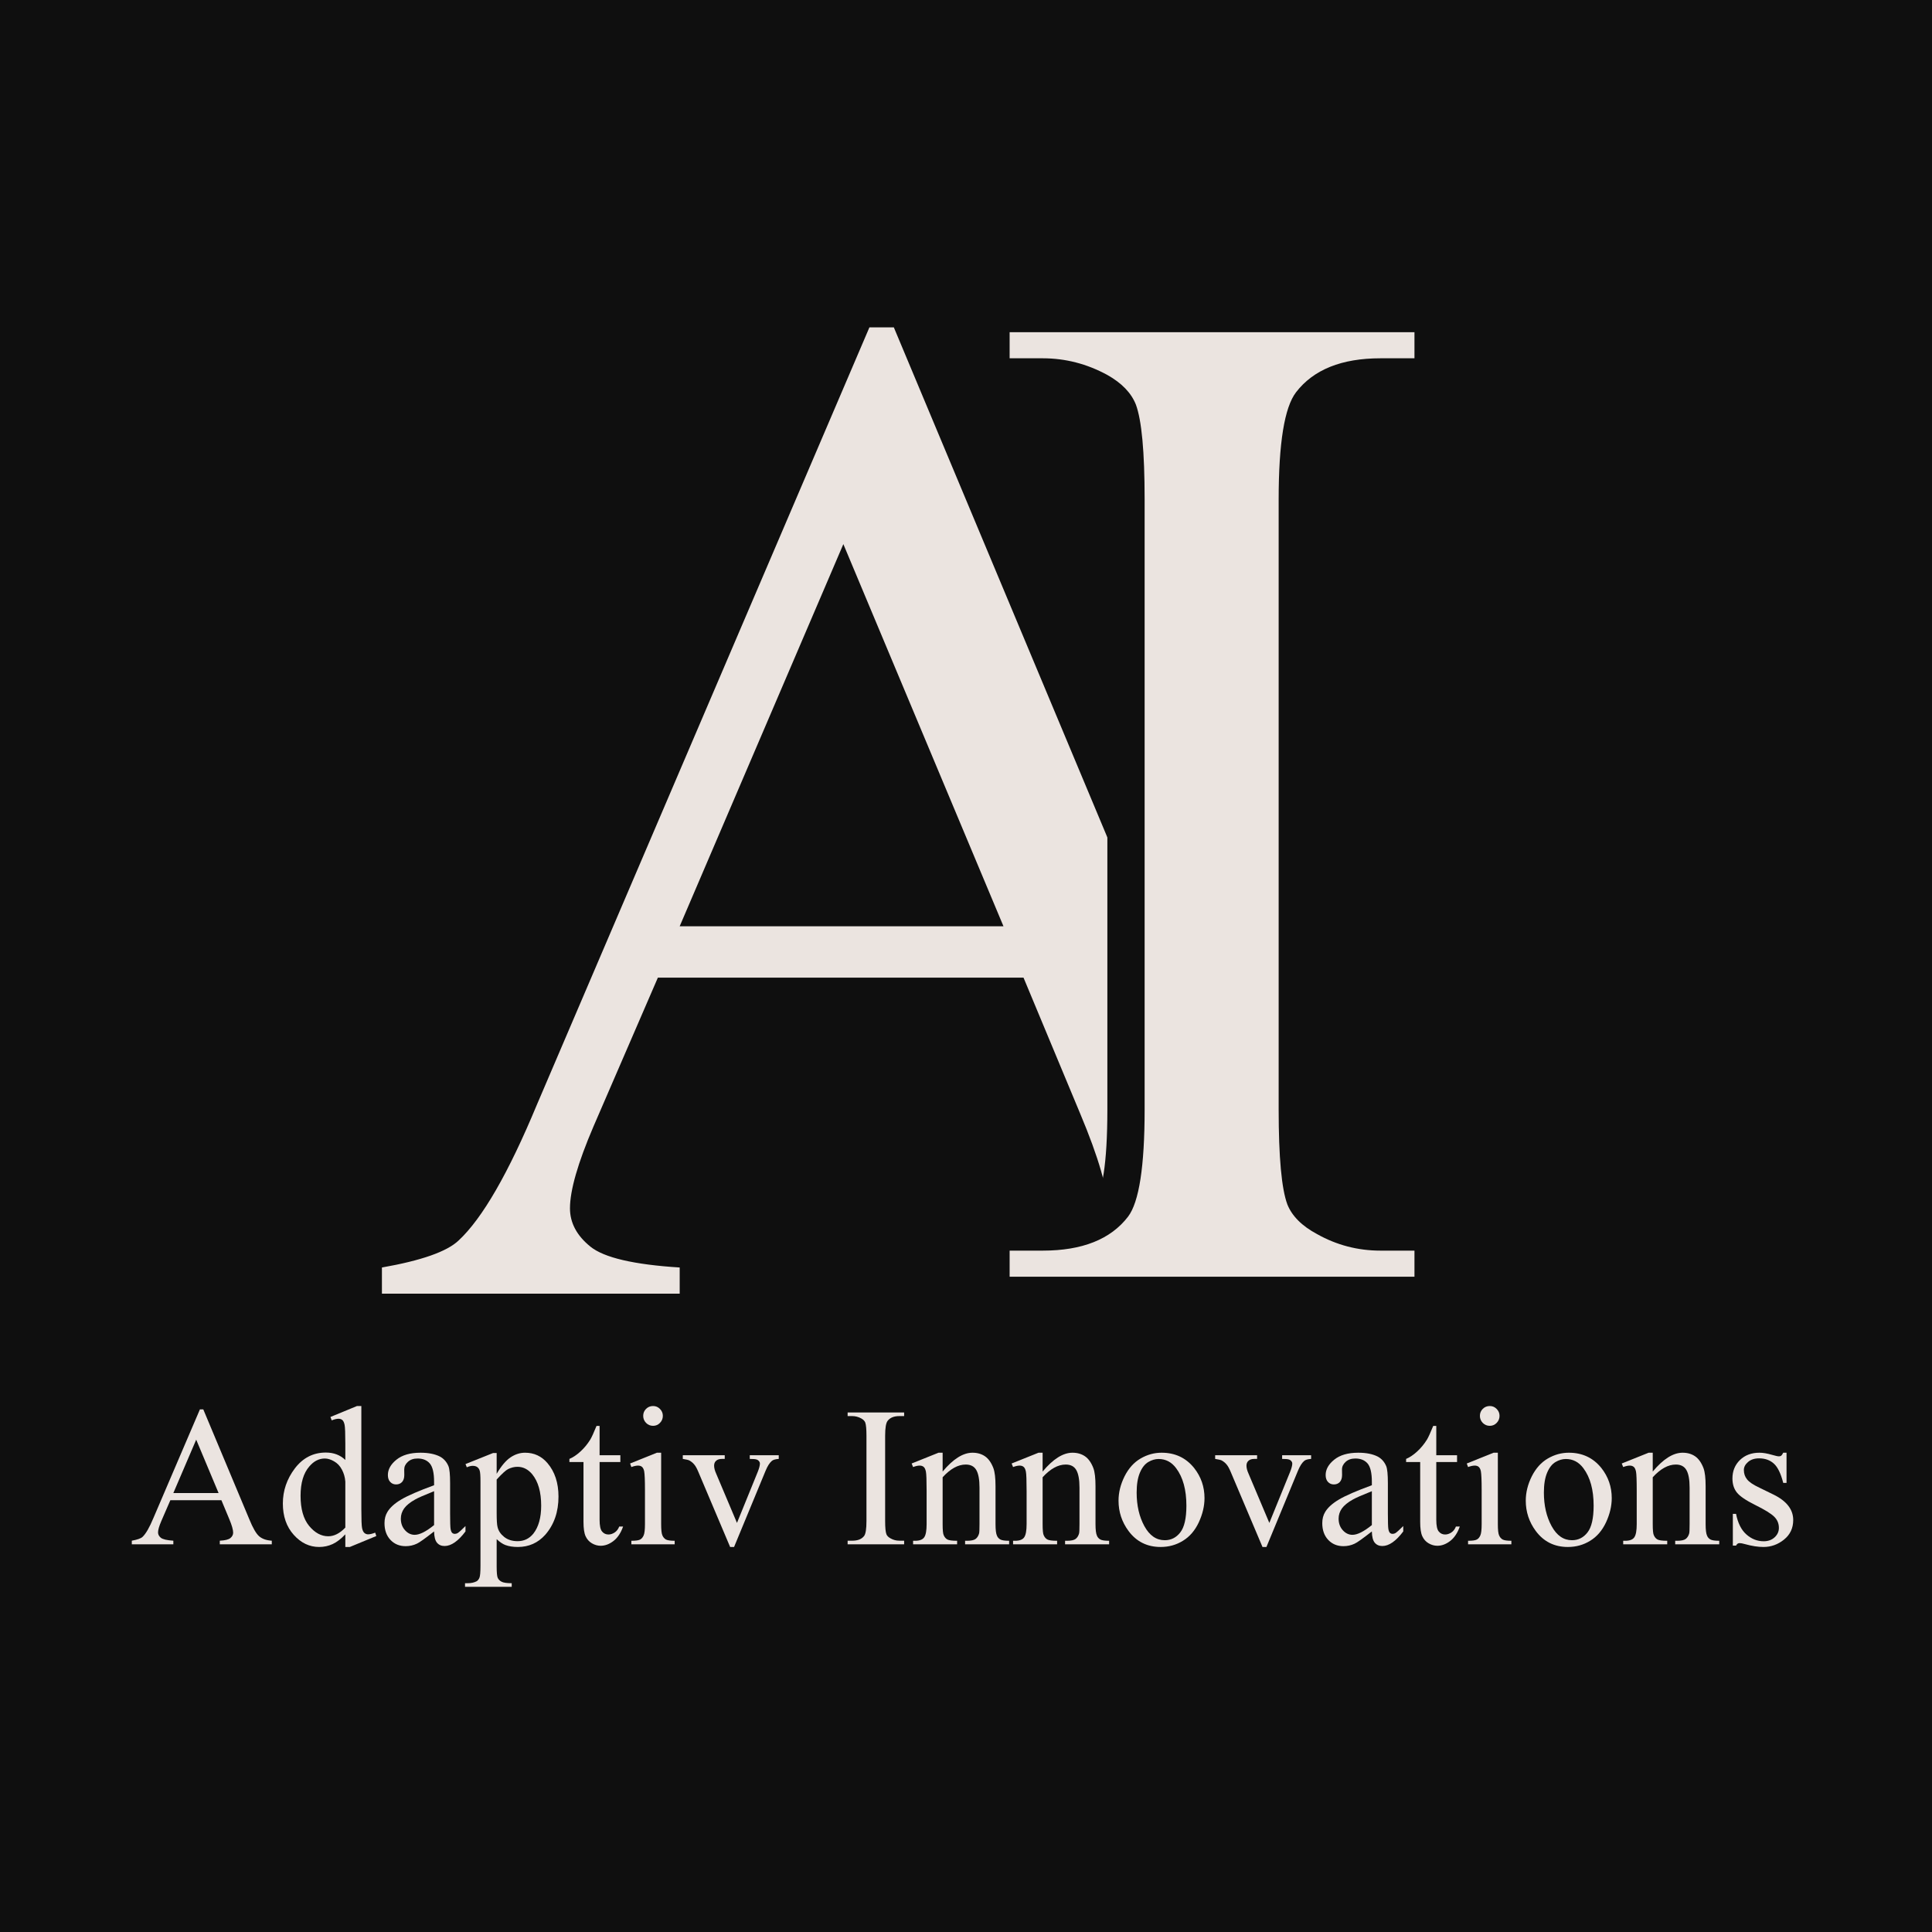
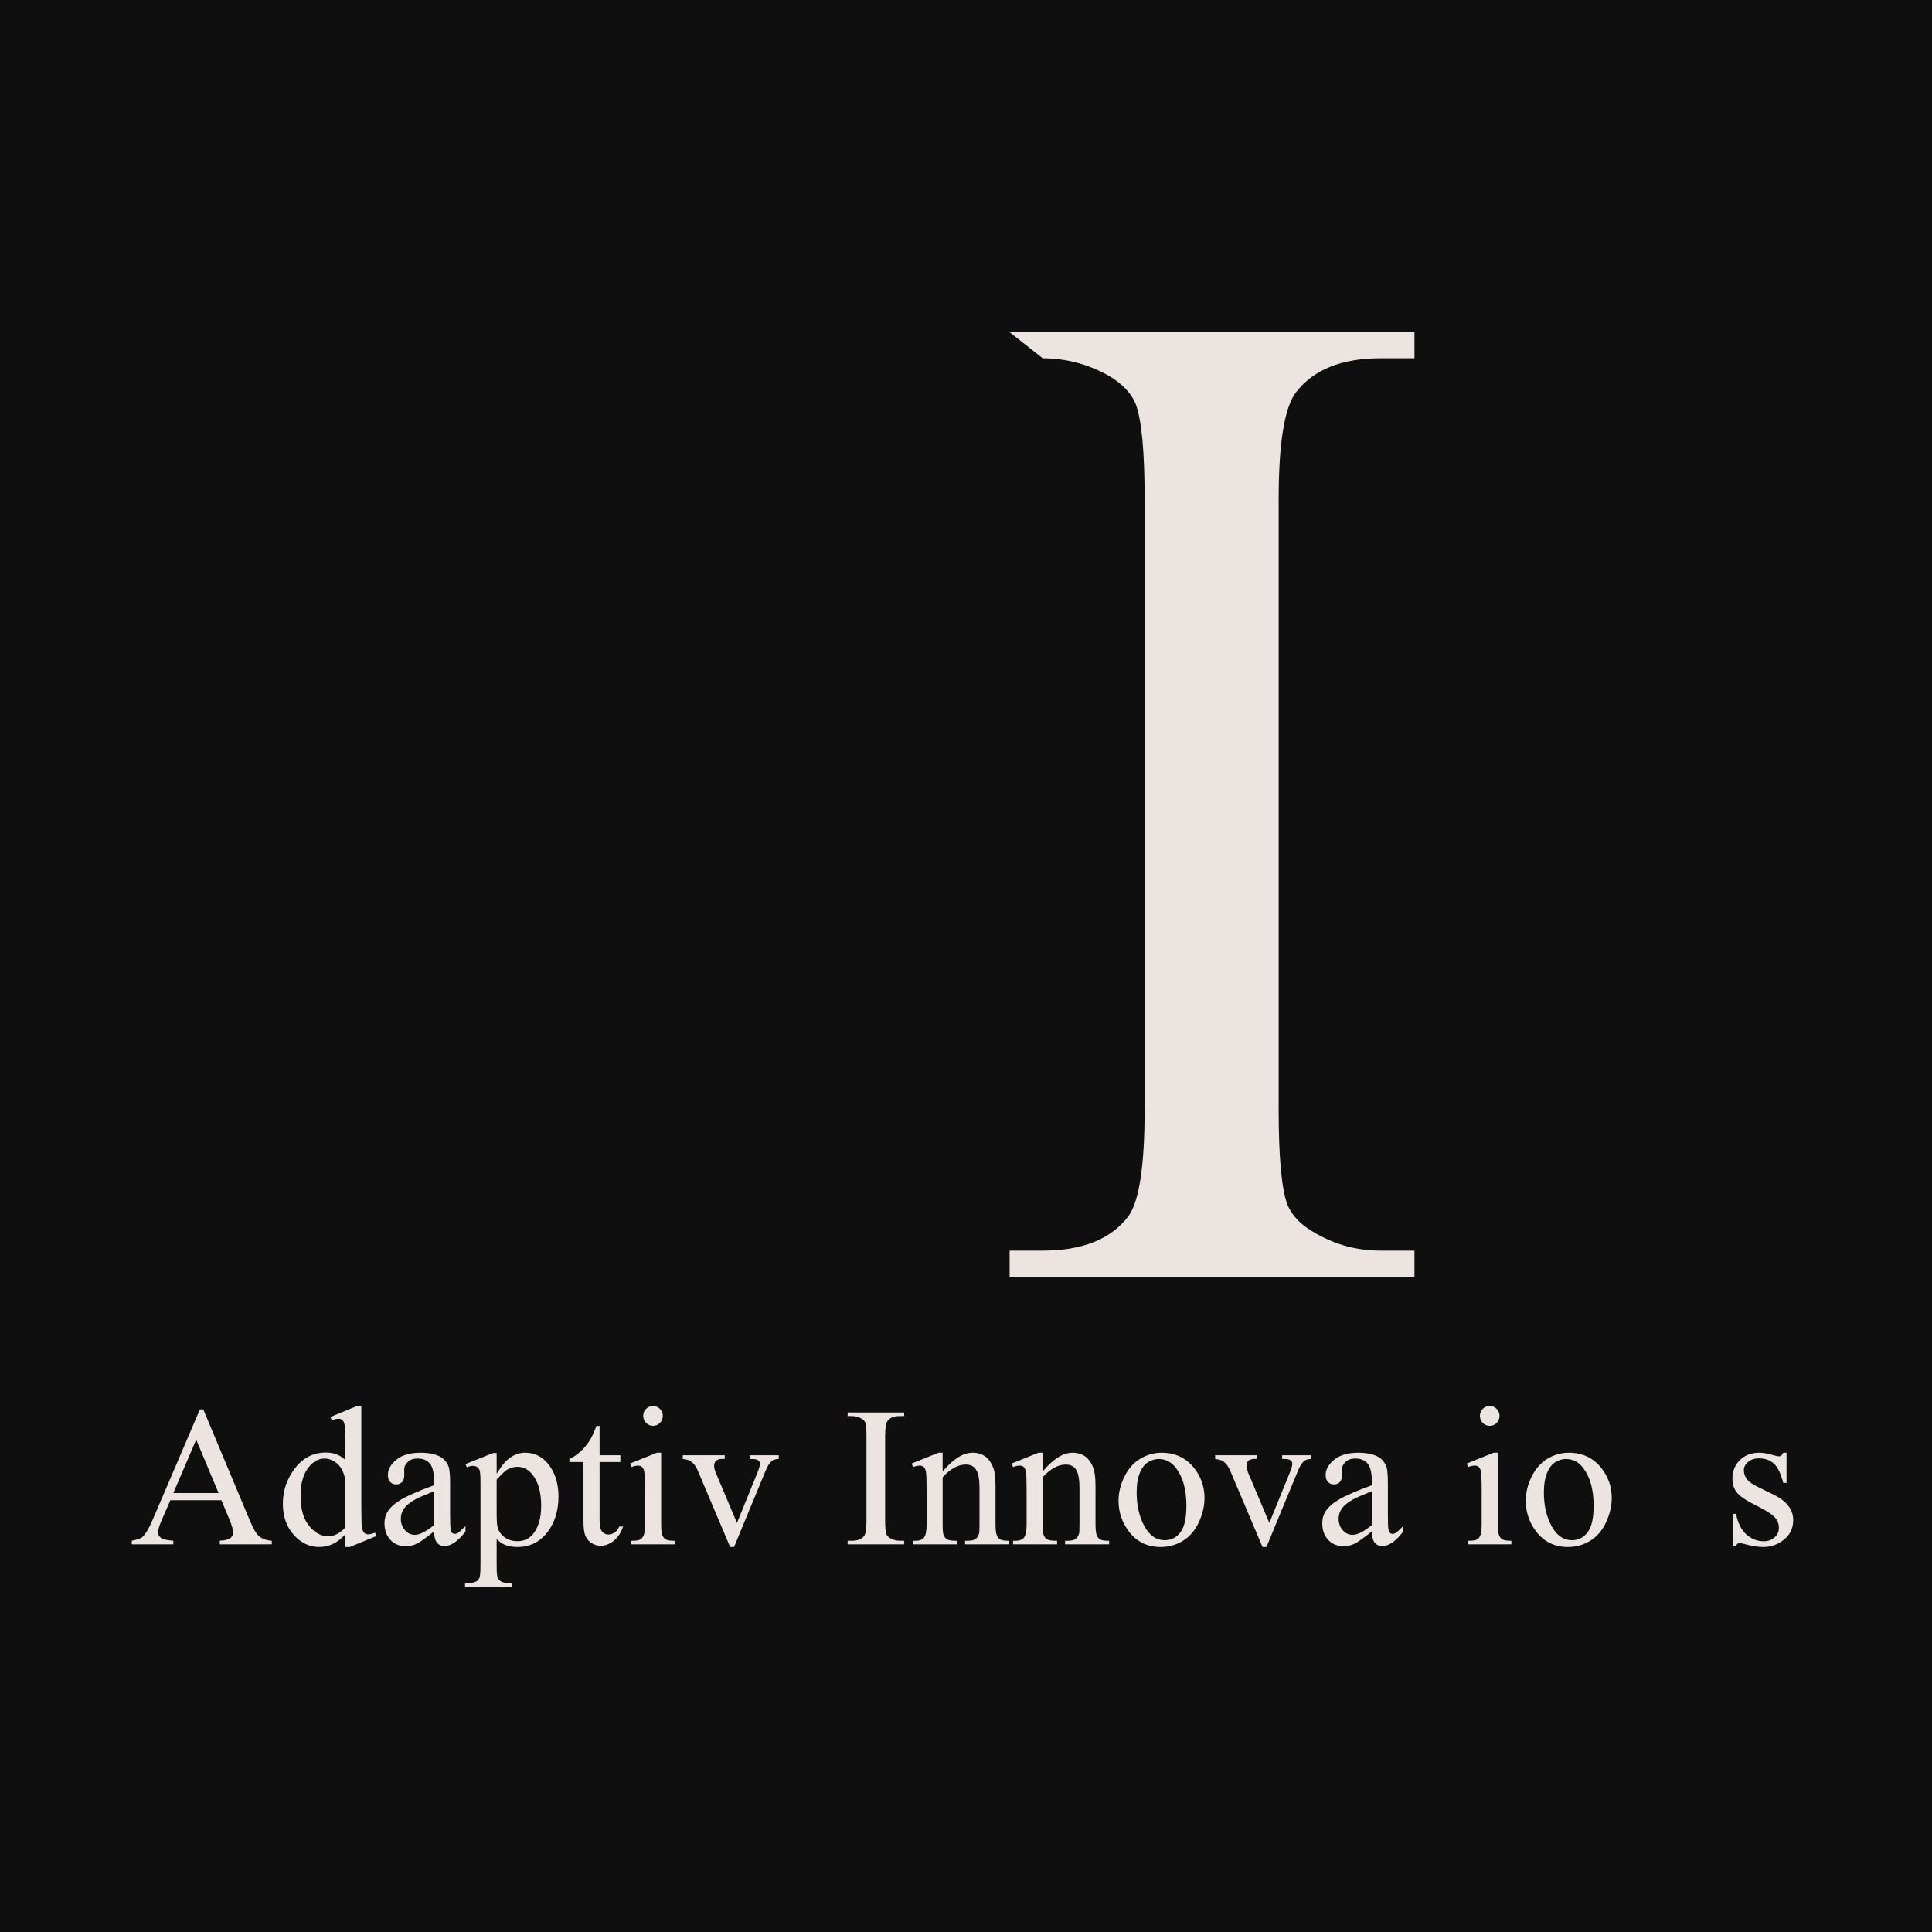
<svg xmlns="http://www.w3.org/2000/svg" width="500" zoomAndPan="magnify" viewBox="0 0 375 375" height="500" preserveAspectRatio="xMidYMid meet" version="1.0">
  <defs>
    <g />
  </defs>
  <rect x="-37.5" width="450" fill="#ffffff" y="-37.5" height="450" fill-opacity="1" />
  <rect x="-37.5" width="450" fill="#0f0f0f" y="-37.5" height="450" fill-opacity="1" />
  <g fill="#ebe4e0" fill-opacity="1">
    <g transform="translate(71.428, 289.114)">
      <g>
-         <path d="M 127.234 -99.359 L 56.266 -99.359 L 43.766 -70.469 C 40.723 -63.363 39.203 -58.066 39.203 -54.578 C 39.203 -51.766 40.523 -49.285 43.172 -47.141 C 45.816 -45.004 51.594 -43.656 60.5 -43.094 L 60.5 -38.016 L 2.703 -38.016 L 2.703 -43.094 C 10.359 -44.438 15.316 -46.18 17.578 -48.328 C 22.191 -52.609 27.258 -61.395 32.781 -74.688 L 97.328 -225.578 L 102.062 -225.578 L 165.938 -73 C 171 -60.719 175.641 -52.773 179.859 -49.172 C 184.086 -45.566 189.922 -43.539 197.359 -43.094 L 197.359 -38.016 L 125.047 -38.016 L 125.047 -43.094 C 132.359 -43.426 137.281 -44.633 139.812 -46.719 C 142.352 -48.801 143.625 -51.305 143.625 -54.234 C 143.625 -58.18 141.82 -64.438 138.219 -73 Z M 123.344 -109.328 L 92.266 -183.5 L 60.5 -109.328 Z M 123.344 -109.328 " />
-       </g>
+         </g>
    </g>
  </g>
  <path stroke-linecap="butt" transform="matrix(5.544, 0, 0, 5.544, 141.791, -19.116)" fill="none" stroke-linejoin="miter" d="M 23.947 47.227 L 23.947 48.138 L 9.768 48.138 L 9.768 47.227 L 10.927 47.227 C 12.307 47.227 13.306 46.832 13.921 46.042 C 14.303 45.53 14.494 44.28 14.494 42.293 L 14.494 20.927 C 14.494 19.26 14.395 18.153 14.195 17.606 C 14.03 17.198 13.696 16.856 13.192 16.578 C 12.481 16.187 11.725 15.992 10.927 15.992 L 9.768 15.992 L 9.768 15.08 L 23.947 15.08 L 23.947 15.992 L 22.749 15.992 C 21.395 15.992 20.41 16.387 19.794 17.177 C 19.394 17.706 19.195 18.956 19.195 20.927 L 19.195 42.293 C 19.195 43.959 19.294 45.066 19.494 45.613 C 19.659 46.02 20.006 46.368 20.536 46.654 C 21.221 47.036 21.959 47.227 22.749 47.227 Z M 23.947 47.227 " stroke="#0f0f0f" stroke-width="2.6" stroke-opacity="1" stroke-miterlimit="4" />
  <g fill="#ebe4e0" fill-opacity="1">
    <g transform="translate(187.359, 285.825)">
      <g>
-         <path d="M 87.188 -43.078 L 87.188 -38.016 L 8.609 -38.016 L 8.609 -43.078 L 15.031 -43.078 C 22.695 -43.078 28.219 -45.273 31.594 -49.672 C 33.738 -52.492 34.812 -59.422 34.812 -70.453 L 34.812 -188.906 C 34.812 -198.133 34.242 -204.27 33.109 -207.312 C 32.211 -209.57 30.359 -211.488 27.547 -213.062 C 23.598 -215.207 19.426 -216.281 15.031 -216.281 L 8.609 -216.281 L 8.609 -221.344 L 87.188 -221.344 L 87.188 -216.281 L 80.594 -216.281 C 73.051 -216.281 67.586 -214.082 64.203 -209.688 C 61.953 -206.758 60.828 -199.832 60.828 -188.906 L 60.828 -70.453 C 60.828 -61.223 61.391 -55.086 62.516 -52.047 C 63.422 -49.785 65.336 -47.867 68.266 -46.297 C 72.086 -44.148 76.195 -43.078 80.594 -43.078 Z M 87.188 -43.078 " />
+         <path d="M 87.188 -43.078 L 87.188 -38.016 L 8.609 -38.016 L 8.609 -43.078 L 15.031 -43.078 C 22.695 -43.078 28.219 -45.273 31.594 -49.672 C 33.738 -52.492 34.812 -59.422 34.812 -70.453 L 34.812 -188.906 C 34.812 -198.133 34.242 -204.27 33.109 -207.312 C 32.211 -209.57 30.359 -211.488 27.547 -213.062 C 23.598 -215.207 19.426 -216.281 15.031 -216.281 L 8.609 -221.344 L 87.188 -221.344 L 87.188 -216.281 L 80.594 -216.281 C 73.051 -216.281 67.586 -214.082 64.203 -209.688 C 61.953 -206.758 60.828 -199.832 60.828 -188.906 L 60.828 -70.453 C 60.828 -61.223 61.391 -55.086 62.516 -52.047 C 63.422 -49.785 65.336 -47.867 68.266 -46.297 C 72.086 -44.148 76.195 -43.078 80.594 -43.078 Z M 87.188 -43.078 " />
      </g>
    </g>
  </g>
  <g fill="#ebe4e0" fill-opacity="1">
    <g transform="translate(25.208, 301.283)">
      <g>
        <path d="M 17.766 -10.094 L 7.859 -10.094 L 6.109 -6.062 C 5.68 -5.07 5.469 -4.332 5.469 -3.844 C 5.469 -3.445 5.648 -3.098 6.016 -2.797 C 6.391 -2.504 7.195 -2.316 8.438 -2.234 L 8.438 -1.531 L 0.375 -1.531 L 0.375 -2.234 C 1.445 -2.43 2.141 -2.676 2.453 -2.969 C 3.098 -3.57 3.805 -4.801 4.578 -6.656 L 13.594 -27.719 L 14.25 -27.719 L 23.172 -6.422 C 23.867 -4.703 24.516 -3.586 25.109 -3.078 C 25.703 -2.578 26.516 -2.297 27.547 -2.234 L 27.547 -1.531 L 17.453 -1.531 L 17.453 -2.234 C 18.473 -2.285 19.16 -2.457 19.516 -2.75 C 19.867 -3.039 20.047 -3.391 20.047 -3.797 C 20.047 -4.348 19.797 -5.223 19.297 -6.422 Z M 17.219 -11.484 L 12.875 -21.844 L 8.438 -11.484 Z M 17.219 -11.484 " />
      </g>
    </g>
  </g>
  <g fill="#ebe4e0" fill-opacity="1">
    <g transform="translate(53.293, 301.283)">
      <g>
        <path d="M 13.734 -3.469 C 12.898 -2.582 12.078 -1.953 11.266 -1.578 C 10.453 -1.203 9.582 -1.016 8.656 -1.016 C 6.77 -1.016 5.125 -1.801 3.719 -3.375 C 2.312 -4.945 1.609 -6.973 1.609 -9.453 C 1.609 -11.941 2.383 -14.211 3.938 -16.266 C 5.5 -18.316 7.504 -19.344 9.953 -19.344 C 11.484 -19.344 12.742 -18.863 13.734 -17.906 L 13.734 -21.094 C 13.734 -23.051 13.688 -24.258 13.594 -24.719 C 13.5 -25.176 13.352 -25.488 13.156 -25.656 C 12.957 -25.82 12.707 -25.906 12.406 -25.906 C 12.07 -25.906 11.633 -25.801 11.094 -25.594 L 10.844 -26.25 L 16 -28.375 L 16.844 -28.375 L 16.844 -8.375 C 16.844 -6.363 16.891 -5.133 16.984 -4.688 C 17.078 -4.238 17.227 -3.922 17.438 -3.734 C 17.656 -3.555 17.895 -3.469 18.156 -3.469 C 18.508 -3.469 18.969 -3.578 19.531 -3.797 L 19.75 -3.141 L 14.609 -1.016 L 13.734 -1.016 Z M 13.734 -4.781 L 13.734 -13.703 C 13.672 -14.555 13.445 -15.336 13.062 -16.047 C 12.688 -16.754 12.18 -17.285 11.547 -17.641 C 10.922 -18.004 10.32 -18.188 9.75 -18.188 C 8.625 -18.188 7.629 -17.68 6.766 -16.672 C 5.617 -15.367 5.047 -13.461 5.047 -10.953 C 5.047 -8.41 5.598 -6.461 6.703 -5.109 C 7.816 -3.766 9.055 -3.094 10.422 -3.094 C 11.555 -3.094 12.66 -3.656 13.734 -4.781 Z M 13.734 -4.781 " />
      </g>
    </g>
  </g>
  <g fill="#ebe4e0" fill-opacity="1">
    <g transform="translate(72.912, 301.283)">
      <g>
        <path d="M 11.344 -4.031 C 9.57 -2.645 8.457 -1.852 8 -1.656 C 7.32 -1.332 6.598 -1.172 5.828 -1.172 C 4.629 -1.172 3.645 -1.578 2.875 -2.391 C 2.102 -3.211 1.719 -4.297 1.719 -5.641 C 1.719 -6.473 1.906 -7.195 2.281 -7.812 C 2.801 -8.676 3.695 -9.484 4.969 -10.234 C 6.25 -10.992 8.375 -11.914 11.344 -13 L 11.344 -13.656 C 11.344 -15.383 11.066 -16.57 10.516 -17.219 C 9.961 -17.863 9.172 -18.188 8.141 -18.188 C 7.348 -18.188 6.719 -17.969 6.25 -17.531 C 5.781 -17.102 5.547 -16.613 5.547 -16.062 L 5.562 -14.984 C 5.562 -14.398 5.414 -13.945 5.125 -13.625 C 4.832 -13.312 4.445 -13.156 3.969 -13.156 C 3.508 -13.156 3.129 -13.316 2.828 -13.641 C 2.523 -13.961 2.375 -14.41 2.375 -14.984 C 2.375 -16.066 2.926 -17.055 4.031 -17.953 C 5.145 -18.859 6.703 -19.312 8.703 -19.312 C 10.242 -19.312 11.504 -19.062 12.484 -18.562 C 13.223 -18.164 13.77 -17.551 14.125 -16.719 C 14.344 -16.188 14.453 -15.082 14.453 -13.406 L 14.453 -7.531 C 14.453 -5.895 14.484 -4.883 14.547 -4.5 C 14.617 -4.125 14.723 -3.875 14.859 -3.75 C 15.004 -3.625 15.172 -3.562 15.359 -3.562 C 15.555 -3.562 15.738 -3.609 15.906 -3.703 C 16.164 -3.859 16.676 -4.316 17.438 -5.078 L 17.438 -4.031 C 16.02 -2.145 14.664 -1.203 13.375 -1.203 C 12.758 -1.203 12.27 -1.414 11.906 -1.844 C 11.551 -2.27 11.363 -3 11.344 -4.031 Z M 11.344 -5.266 L 11.344 -11.844 C 9.438 -11.082 8.211 -10.547 7.672 -10.234 C 6.68 -9.68 5.969 -9.102 5.531 -8.5 C 5.102 -7.895 4.891 -7.234 4.891 -6.516 C 4.891 -5.617 5.16 -4.867 5.703 -4.266 C 6.242 -3.672 6.867 -3.375 7.578 -3.375 C 8.535 -3.375 9.789 -4.004 11.344 -5.266 Z M 11.344 -5.266 " />
      </g>
    </g>
  </g>
  <g fill="#ebe4e0" fill-opacity="1">
    <g transform="translate(90.433, 301.283)">
      <g>
        <path d="M -0.078 -17.109 L 5.266 -19.25 L 5.969 -19.25 L 5.969 -15.219 C 6.863 -16.738 7.758 -17.801 8.656 -18.406 C 9.551 -19.008 10.492 -19.312 11.484 -19.312 C 13.234 -19.312 14.68 -18.641 15.828 -17.297 C 17.254 -15.629 17.969 -13.461 17.969 -10.797 C 17.969 -7.816 17.113 -5.348 15.406 -3.391 C 13.988 -1.805 12.211 -1.016 10.078 -1.016 C 9.148 -1.016 8.348 -1.141 7.672 -1.391 C 7.16 -1.578 6.594 -1.957 5.969 -2.531 L 5.969 2.734 C 5.969 3.91 6.035 4.656 6.172 4.969 C 6.316 5.289 6.57 5.547 6.938 5.734 C 7.301 5.922 7.953 6.016 8.891 6.016 L 8.891 6.719 L -0.172 6.719 L -0.172 6.016 L 0.312 6.016 C 1 6.023 1.586 5.898 2.078 5.641 C 2.316 5.492 2.5 5.266 2.625 4.953 C 2.758 4.648 2.828 3.875 2.828 2.625 L 2.828 -13.734 C 2.828 -14.848 2.773 -15.551 2.672 -15.844 C 2.578 -16.145 2.414 -16.375 2.188 -16.531 C 1.969 -16.688 1.672 -16.766 1.297 -16.766 C 0.992 -16.766 0.617 -16.672 0.172 -16.484 Z M 5.969 -14.109 L 5.969 -7.641 C 5.969 -6.242 6.023 -5.328 6.141 -4.891 C 6.305 -4.16 6.734 -3.52 7.422 -2.969 C 8.117 -2.414 8.988 -2.141 10.031 -2.141 C 11.281 -2.141 12.301 -2.629 13.094 -3.609 C 14.102 -4.898 14.609 -6.707 14.609 -9.031 C 14.609 -11.676 14.031 -13.707 12.875 -15.125 C 12.07 -16.094 11.113 -16.578 10 -16.578 C 9.406 -16.578 8.805 -16.43 8.203 -16.141 C 7.754 -15.922 7.008 -15.242 5.969 -14.109 Z M 5.969 -14.109 " />
      </g>
    </g>
  </g>
  <g fill="#ebe4e0" fill-opacity="1">
    <g transform="translate(110.052, 301.283)">
      <g>
        <path d="M 6.328 -24.516 L 6.328 -18.828 L 10.359 -18.828 L 10.359 -17.5 L 6.328 -17.5 L 6.328 -6.297 C 6.328 -5.16 6.488 -4.398 6.812 -4.016 C 7.133 -3.629 7.547 -3.438 8.047 -3.438 C 8.453 -3.438 8.852 -3.566 9.25 -3.828 C 9.645 -4.086 9.941 -4.473 10.141 -4.984 L 10.891 -4.984 C 10.453 -3.734 9.828 -2.797 9.016 -2.172 C 8.211 -1.555 7.383 -1.25 6.531 -1.25 C 5.945 -1.25 5.379 -1.41 4.828 -1.734 C 4.285 -2.055 3.879 -2.516 3.609 -3.109 C 3.336 -3.711 3.203 -4.633 3.203 -5.875 L 3.203 -17.5 L 0.469 -17.5 L 0.469 -18.109 C 1.164 -18.398 1.875 -18.875 2.594 -19.531 C 3.32 -20.188 3.969 -20.969 4.531 -21.875 C 4.812 -22.352 5.211 -23.234 5.734 -24.516 Z M 6.328 -24.516 " />
      </g>
    </g>
  </g>
  <g fill="#ebe4e0" fill-opacity="1">
    <g transform="translate(120.876, 301.283)">
      <g>
        <path d="M 5.891 -28.375 C 6.41 -28.375 6.852 -28.188 7.219 -27.812 C 7.594 -27.438 7.781 -26.988 7.781 -26.469 C 7.781 -25.938 7.594 -25.477 7.219 -25.094 C 6.852 -24.719 6.41 -24.531 5.891 -24.531 C 5.359 -24.531 4.906 -24.719 4.531 -25.094 C 4.156 -25.477 3.969 -25.938 3.969 -26.469 C 3.969 -26.988 4.148 -27.438 4.516 -27.812 C 4.891 -28.188 5.348 -28.375 5.891 -28.375 Z M 7.453 -19.312 L 7.453 -5.453 C 7.453 -4.367 7.531 -3.645 7.688 -3.281 C 7.844 -2.914 8.07 -2.645 8.375 -2.469 C 8.688 -2.301 9.254 -2.219 10.078 -2.219 L 10.078 -1.531 L 1.672 -1.531 L 1.672 -2.219 C 2.523 -2.219 3.098 -2.301 3.391 -2.469 C 3.68 -2.633 3.906 -2.906 4.062 -3.281 C 4.227 -3.656 4.312 -4.379 4.312 -5.453 L 4.312 -12.094 C 4.312 -13.969 4.258 -15.18 4.156 -15.734 C 4.062 -16.141 3.914 -16.422 3.719 -16.578 C 3.531 -16.734 3.281 -16.812 2.969 -16.812 C 2.613 -16.812 2.18 -16.719 1.672 -16.531 L 1.422 -17.219 L 6.625 -19.312 Z M 7.453 -19.312 " />
      </g>
    </g>
  </g>
  <g fill="#ebe4e0" fill-opacity="1">
    <g transform="translate(132.124, 301.283)">
      <g>
        <path d="M 0.406 -18.828 L 8.547 -18.828 L 8.547 -18.109 L 8 -18.109 C 7.508 -18.109 7.133 -17.988 6.875 -17.75 C 6.613 -17.52 6.484 -17.203 6.484 -16.797 C 6.484 -16.359 6.617 -15.836 6.891 -15.234 L 10.922 -5.688 L 14.953 -15.594 C 15.234 -16.301 15.375 -16.836 15.375 -17.203 C 15.375 -17.367 15.328 -17.508 15.234 -17.625 C 15.098 -17.812 14.922 -17.938 14.703 -18 C 14.492 -18.07 14.062 -18.109 13.406 -18.109 L 13.406 -18.828 L 19.031 -18.828 L 19.031 -18.109 C 18.383 -18.066 17.938 -17.938 17.688 -17.719 C 17.25 -17.344 16.848 -16.711 16.484 -15.828 L 10.359 -1.016 L 9.594 -1.016 L 3.422 -15.594 C 3.141 -16.27 2.867 -16.754 2.609 -17.047 C 2.359 -17.348 2.047 -17.602 1.672 -17.812 C 1.453 -17.914 1.031 -18.016 0.406 -18.109 Z M 0.406 -18.828 " />
      </g>
    </g>
  </g>
  <g fill="#ebe4e0" fill-opacity="1">
    <g transform="translate(151.602, 301.283)">
      <g />
    </g>
  </g>
  <g fill="#ebe4e0" fill-opacity="1">
    <g transform="translate(163.321, 301.283)">
      <g>
        <path d="M 12.172 -2.234 L 12.172 -1.531 L 1.203 -1.531 L 1.203 -2.234 L 2.094 -2.234 C 3.164 -2.234 3.938 -2.539 4.406 -3.156 C 4.707 -3.551 4.859 -4.52 4.859 -6.062 L 4.859 -22.594 C 4.859 -23.883 4.781 -24.742 4.625 -25.172 C 4.5 -25.484 4.238 -25.75 3.844 -25.969 C 3.289 -26.27 2.707 -26.422 2.094 -26.422 L 1.203 -26.422 L 1.203 -27.125 L 12.172 -27.125 L 12.172 -26.422 L 11.25 -26.422 C 10.195 -26.422 9.438 -26.113 8.969 -25.5 C 8.645 -25.094 8.484 -24.125 8.484 -22.594 L 8.484 -6.062 C 8.484 -4.77 8.566 -3.91 8.734 -3.484 C 8.859 -3.172 9.125 -2.906 9.531 -2.688 C 10.062 -2.383 10.633 -2.234 11.25 -2.234 Z M 12.172 -2.234 " />
      </g>
    </g>
  </g>
  <g fill="#ebe4e0" fill-opacity="1">
    <g transform="translate(176.668, 301.283)">
      <g>
        <path d="M 6.297 -15.656 C 8.328 -18.094 10.258 -19.312 12.094 -19.312 C 13.039 -19.312 13.852 -19.078 14.531 -18.609 C 15.207 -18.141 15.75 -17.367 16.156 -16.297 C 16.426 -15.547 16.562 -14.383 16.562 -12.812 L 16.562 -5.453 C 16.562 -4.348 16.656 -3.598 16.844 -3.203 C 16.969 -2.891 17.188 -2.645 17.5 -2.469 C 17.812 -2.301 18.379 -2.219 19.203 -2.219 L 19.203 -1.531 L 10.656 -1.531 L 10.656 -2.219 L 11.016 -2.219 C 11.816 -2.219 12.379 -2.336 12.703 -2.578 C 13.023 -2.828 13.25 -3.188 13.375 -3.656 C 13.426 -3.844 13.453 -4.441 13.453 -5.453 L 13.453 -12.531 C 13.453 -14.102 13.242 -15.242 12.828 -15.953 C 12.422 -16.66 11.738 -17.016 10.781 -17.016 C 9.289 -17.016 7.797 -16.191 6.297 -14.547 L 6.297 -5.453 C 6.297 -4.273 6.367 -3.551 6.516 -3.281 C 6.68 -2.906 6.914 -2.633 7.219 -2.469 C 7.531 -2.301 8.16 -2.219 9.109 -2.219 L 9.109 -1.531 L 0.562 -1.531 L 0.562 -2.219 L 0.938 -2.219 C 1.82 -2.219 2.414 -2.441 2.719 -2.891 C 3.031 -3.336 3.188 -4.191 3.188 -5.453 L 3.188 -11.859 C 3.188 -13.941 3.141 -15.207 3.047 -15.656 C 2.953 -16.102 2.805 -16.406 2.609 -16.562 C 2.41 -16.727 2.156 -16.812 1.844 -16.812 C 1.477 -16.812 1.051 -16.719 0.562 -16.531 L 0.281 -17.219 L 5.5 -19.312 L 6.297 -19.312 Z M 6.297 -15.656 " />
      </g>
    </g>
  </g>
  <g fill="#ebe4e0" fill-opacity="1">
    <g transform="translate(196.075, 301.283)">
      <g>
        <path d="M 6.297 -15.656 C 8.328 -18.094 10.258 -19.312 12.094 -19.312 C 13.039 -19.312 13.852 -19.078 14.531 -18.609 C 15.207 -18.141 15.75 -17.367 16.156 -16.297 C 16.426 -15.547 16.562 -14.383 16.562 -12.812 L 16.562 -5.453 C 16.562 -4.348 16.656 -3.598 16.844 -3.203 C 16.969 -2.891 17.188 -2.645 17.5 -2.469 C 17.812 -2.301 18.379 -2.219 19.203 -2.219 L 19.203 -1.531 L 10.656 -1.531 L 10.656 -2.219 L 11.016 -2.219 C 11.816 -2.219 12.379 -2.336 12.703 -2.578 C 13.023 -2.828 13.25 -3.188 13.375 -3.656 C 13.426 -3.844 13.453 -4.441 13.453 -5.453 L 13.453 -12.531 C 13.453 -14.102 13.242 -15.242 12.828 -15.953 C 12.422 -16.66 11.738 -17.016 10.781 -17.016 C 9.289 -17.016 7.797 -16.191 6.297 -14.547 L 6.297 -5.453 C 6.297 -4.273 6.367 -3.551 6.516 -3.281 C 6.68 -2.906 6.914 -2.633 7.219 -2.469 C 7.531 -2.301 8.16 -2.219 9.109 -2.219 L 9.109 -1.531 L 0.562 -1.531 L 0.562 -2.219 L 0.938 -2.219 C 1.82 -2.219 2.414 -2.441 2.719 -2.891 C 3.031 -3.336 3.188 -4.191 3.188 -5.453 L 3.188 -11.859 C 3.188 -13.941 3.141 -15.207 3.047 -15.656 C 2.953 -16.102 2.805 -16.406 2.609 -16.562 C 2.41 -16.727 2.156 -16.812 1.844 -16.812 C 1.477 -16.812 1.051 -16.719 0.562 -16.531 L 0.281 -17.219 L 5.5 -19.312 L 6.297 -19.312 Z M 6.297 -15.656 " />
      </g>
    </g>
  </g>
  <g fill="#ebe4e0" fill-opacity="1">
    <g transform="translate(215.482, 301.283)">
      <g>
        <path d="M 9.984 -19.312 C 12.609 -19.312 14.711 -18.32 16.297 -16.344 C 17.641 -14.645 18.312 -12.695 18.312 -10.5 C 18.312 -8.957 17.941 -7.391 17.203 -5.797 C 16.461 -4.211 15.438 -3.02 14.125 -2.219 C 12.82 -1.414 11.379 -1.016 9.797 -1.016 C 7.18 -1.016 5.102 -2.051 3.562 -4.125 C 2.27 -5.875 1.625 -7.832 1.625 -10 C 1.625 -11.594 2.016 -13.172 2.797 -14.734 C 3.586 -16.297 4.625 -17.445 5.906 -18.188 C 7.188 -18.938 8.547 -19.312 9.984 -19.312 Z M 9.406 -18.094 C 8.727 -18.094 8.055 -17.895 7.391 -17.5 C 6.723 -17.102 6.18 -16.41 5.766 -15.422 C 5.348 -14.43 5.141 -13.148 5.141 -11.578 C 5.141 -9.066 5.641 -6.895 6.641 -5.062 C 7.641 -3.238 8.957 -2.328 10.594 -2.328 C 11.82 -2.328 12.828 -2.832 13.609 -3.844 C 14.398 -4.852 14.797 -6.582 14.797 -9.031 C 14.797 -12.113 14.133 -14.535 12.812 -16.297 C 11.926 -17.492 10.789 -18.094 9.406 -18.094 Z M 9.406 -18.094 " />
      </g>
    </g>
  </g>
  <g fill="#ebe4e0" fill-opacity="1">
    <g transform="translate(235.455, 301.283)">
      <g>
        <path d="M 0.406 -18.828 L 8.547 -18.828 L 8.547 -18.109 L 8 -18.109 C 7.508 -18.109 7.133 -17.988 6.875 -17.75 C 6.613 -17.52 6.484 -17.203 6.484 -16.797 C 6.484 -16.359 6.617 -15.836 6.891 -15.234 L 10.922 -5.688 L 14.953 -15.594 C 15.234 -16.301 15.375 -16.836 15.375 -17.203 C 15.375 -17.367 15.328 -17.508 15.234 -17.625 C 15.098 -17.812 14.922 -17.938 14.703 -18 C 14.492 -18.07 14.062 -18.109 13.406 -18.109 L 13.406 -18.828 L 19.031 -18.828 L 19.031 -18.109 C 18.383 -18.066 17.938 -17.938 17.688 -17.719 C 17.25 -17.344 16.848 -16.711 16.484 -15.828 L 10.359 -1.016 L 9.594 -1.016 L 3.422 -15.594 C 3.141 -16.27 2.867 -16.754 2.609 -17.047 C 2.359 -17.348 2.047 -17.602 1.672 -17.812 C 1.453 -17.914 1.031 -18.016 0.406 -18.109 Z M 0.406 -18.828 " />
      </g>
    </g>
  </g>
  <g fill="#ebe4e0" fill-opacity="1">
    <g transform="translate(254.933, 301.283)">
      <g>
        <path d="M 11.344 -4.031 C 9.57 -2.645 8.457 -1.852 8 -1.656 C 7.32 -1.332 6.598 -1.172 5.828 -1.172 C 4.629 -1.172 3.645 -1.578 2.875 -2.391 C 2.102 -3.211 1.719 -4.297 1.719 -5.641 C 1.719 -6.473 1.906 -7.195 2.281 -7.812 C 2.801 -8.676 3.695 -9.484 4.969 -10.234 C 6.25 -10.992 8.375 -11.914 11.344 -13 L 11.344 -13.656 C 11.344 -15.383 11.066 -16.57 10.516 -17.219 C 9.961 -17.863 9.172 -18.188 8.141 -18.188 C 7.348 -18.188 6.719 -17.969 6.25 -17.531 C 5.781 -17.102 5.547 -16.613 5.547 -16.062 L 5.562 -14.984 C 5.562 -14.398 5.414 -13.945 5.125 -13.625 C 4.832 -13.312 4.445 -13.156 3.969 -13.156 C 3.508 -13.156 3.129 -13.316 2.828 -13.641 C 2.523 -13.961 2.375 -14.41 2.375 -14.984 C 2.375 -16.066 2.926 -17.055 4.031 -17.953 C 5.145 -18.859 6.703 -19.312 8.703 -19.312 C 10.242 -19.312 11.504 -19.062 12.484 -18.562 C 13.223 -18.164 13.77 -17.551 14.125 -16.719 C 14.344 -16.188 14.453 -15.082 14.453 -13.406 L 14.453 -7.531 C 14.453 -5.895 14.484 -4.883 14.547 -4.5 C 14.617 -4.125 14.723 -3.875 14.859 -3.75 C 15.004 -3.625 15.172 -3.562 15.359 -3.562 C 15.555 -3.562 15.738 -3.609 15.906 -3.703 C 16.164 -3.859 16.676 -4.316 17.438 -5.078 L 17.438 -4.031 C 16.02 -2.145 14.664 -1.203 13.375 -1.203 C 12.758 -1.203 12.27 -1.414 11.906 -1.844 C 11.551 -2.27 11.363 -3 11.344 -4.031 Z M 11.344 -5.266 L 11.344 -11.844 C 9.438 -11.082 8.211 -10.547 7.672 -10.234 C 6.68 -9.68 5.969 -9.102 5.531 -8.5 C 5.102 -7.895 4.891 -7.234 4.891 -6.516 C 4.891 -5.617 5.16 -4.867 5.703 -4.266 C 6.242 -3.672 6.867 -3.375 7.578 -3.375 C 8.535 -3.375 9.789 -4.004 11.344 -5.266 Z M 11.344 -5.266 " />
      </g>
    </g>
  </g>
  <g fill="#ebe4e0" fill-opacity="1">
    <g transform="translate(272.454, 301.283)">
      <g>
-         <path d="M 6.328 -24.516 L 6.328 -18.828 L 10.359 -18.828 L 10.359 -17.5 L 6.328 -17.5 L 6.328 -6.297 C 6.328 -5.16 6.488 -4.398 6.812 -4.016 C 7.133 -3.629 7.547 -3.438 8.047 -3.438 C 8.453 -3.438 8.852 -3.566 9.25 -3.828 C 9.645 -4.086 9.941 -4.473 10.141 -4.984 L 10.891 -4.984 C 10.453 -3.734 9.828 -2.797 9.016 -2.172 C 8.211 -1.555 7.383 -1.25 6.531 -1.25 C 5.945 -1.25 5.379 -1.41 4.828 -1.734 C 4.285 -2.055 3.879 -2.516 3.609 -3.109 C 3.336 -3.711 3.203 -4.633 3.203 -5.875 L 3.203 -17.5 L 0.469 -17.5 L 0.469 -18.109 C 1.164 -18.398 1.875 -18.875 2.594 -19.531 C 3.32 -20.188 3.969 -20.969 4.531 -21.875 C 4.812 -22.352 5.211 -23.234 5.734 -24.516 Z M 6.328 -24.516 " />
-       </g>
+         </g>
    </g>
  </g>
  <g fill="#ebe4e0" fill-opacity="1">
    <g transform="translate(283.278, 301.283)">
      <g>
        <path d="M 5.891 -28.375 C 6.41 -28.375 6.852 -28.188 7.219 -27.812 C 7.594 -27.438 7.781 -26.988 7.781 -26.469 C 7.781 -25.938 7.594 -25.477 7.219 -25.094 C 6.852 -24.719 6.41 -24.531 5.891 -24.531 C 5.359 -24.531 4.906 -24.719 4.531 -25.094 C 4.156 -25.477 3.969 -25.938 3.969 -26.469 C 3.969 -26.988 4.148 -27.438 4.516 -27.812 C 4.891 -28.188 5.348 -28.375 5.891 -28.375 Z M 7.453 -19.312 L 7.453 -5.453 C 7.453 -4.367 7.531 -3.645 7.688 -3.281 C 7.844 -2.914 8.07 -2.645 8.375 -2.469 C 8.688 -2.301 9.254 -2.219 10.078 -2.219 L 10.078 -1.531 L 1.672 -1.531 L 1.672 -2.219 C 2.523 -2.219 3.098 -2.301 3.391 -2.469 C 3.68 -2.633 3.906 -2.906 4.062 -3.281 C 4.227 -3.656 4.312 -4.379 4.312 -5.453 L 4.312 -12.094 C 4.312 -13.969 4.258 -15.18 4.156 -15.734 C 4.062 -16.141 3.914 -16.422 3.719 -16.578 C 3.531 -16.734 3.281 -16.812 2.969 -16.812 C 2.613 -16.812 2.18 -16.719 1.672 -16.531 L 1.422 -17.219 L 6.625 -19.312 Z M 7.453 -19.312 " />
      </g>
    </g>
  </g>
  <g fill="#ebe4e0" fill-opacity="1">
    <g transform="translate(294.526, 301.283)">
      <g>
        <path d="M 9.984 -19.312 C 12.609 -19.312 14.711 -18.32 16.297 -16.344 C 17.641 -14.645 18.312 -12.695 18.312 -10.5 C 18.312 -8.957 17.941 -7.391 17.203 -5.797 C 16.461 -4.211 15.438 -3.02 14.125 -2.219 C 12.82 -1.414 11.379 -1.016 9.797 -1.016 C 7.18 -1.016 5.102 -2.051 3.562 -4.125 C 2.27 -5.875 1.625 -7.832 1.625 -10 C 1.625 -11.594 2.016 -13.172 2.797 -14.734 C 3.586 -16.297 4.625 -17.445 5.906 -18.188 C 7.188 -18.938 8.547 -19.312 9.984 -19.312 Z M 9.406 -18.094 C 8.727 -18.094 8.055 -17.895 7.391 -17.5 C 6.723 -17.102 6.18 -16.41 5.766 -15.422 C 5.348 -14.43 5.141 -13.148 5.141 -11.578 C 5.141 -9.066 5.641 -6.895 6.641 -5.062 C 7.641 -3.238 8.957 -2.328 10.594 -2.328 C 11.82 -2.328 12.828 -2.832 13.609 -3.844 C 14.398 -4.852 14.797 -6.582 14.797 -9.031 C 14.797 -12.113 14.133 -14.535 12.812 -16.297 C 11.926 -17.492 10.789 -18.094 9.406 -18.094 Z M 9.406 -18.094 " />
      </g>
    </g>
  </g>
  <g fill="#ebe4e0" fill-opacity="1">
    <g transform="translate(314.499, 301.283)">
      <g>
-         <path d="M 6.297 -15.656 C 8.328 -18.094 10.258 -19.312 12.094 -19.312 C 13.039 -19.312 13.852 -19.078 14.531 -18.609 C 15.207 -18.141 15.75 -17.367 16.156 -16.297 C 16.426 -15.547 16.562 -14.383 16.562 -12.812 L 16.562 -5.453 C 16.562 -4.348 16.656 -3.598 16.844 -3.203 C 16.969 -2.891 17.188 -2.645 17.5 -2.469 C 17.812 -2.301 18.379 -2.219 19.203 -2.219 L 19.203 -1.531 L 10.656 -1.531 L 10.656 -2.219 L 11.016 -2.219 C 11.816 -2.219 12.379 -2.336 12.703 -2.578 C 13.023 -2.828 13.25 -3.188 13.375 -3.656 C 13.426 -3.844 13.453 -4.441 13.453 -5.453 L 13.453 -12.531 C 13.453 -14.102 13.242 -15.242 12.828 -15.953 C 12.422 -16.66 11.738 -17.016 10.781 -17.016 C 9.289 -17.016 7.797 -16.191 6.297 -14.547 L 6.297 -5.453 C 6.297 -4.273 6.367 -3.551 6.516 -3.281 C 6.68 -2.906 6.914 -2.633 7.219 -2.469 C 7.531 -2.301 8.16 -2.219 9.109 -2.219 L 9.109 -1.531 L 0.562 -1.531 L 0.562 -2.219 L 0.938 -2.219 C 1.82 -2.219 2.414 -2.441 2.719 -2.891 C 3.031 -3.336 3.188 -4.191 3.188 -5.453 L 3.188 -11.859 C 3.188 -13.941 3.141 -15.207 3.047 -15.656 C 2.953 -16.102 2.805 -16.406 2.609 -16.562 C 2.41 -16.727 2.156 -16.812 1.844 -16.812 C 1.477 -16.812 1.051 -16.719 0.562 -16.531 L 0.281 -17.219 L 5.5 -19.312 L 6.297 -19.312 Z M 6.297 -15.656 " />
-       </g>
+         </g>
    </g>
  </g>
  <g fill="#ebe4e0" fill-opacity="1">
    <g transform="translate(333.906, 301.283)">
      <g>
        <path d="M 12.859 -19.312 L 12.859 -13.453 L 12.219 -13.453 C 11.75 -15.285 11.141 -16.535 10.391 -17.203 C 9.641 -17.879 8.688 -18.219 7.531 -18.219 C 6.645 -18.219 5.93 -17.984 5.391 -17.516 C 4.848 -17.047 4.578 -16.531 4.578 -15.969 C 4.578 -15.258 4.781 -14.656 5.188 -14.156 C 5.582 -13.633 6.379 -13.094 7.578 -12.531 L 10.328 -11.188 C 12.879 -9.938 14.156 -8.289 14.156 -6.25 C 14.156 -4.676 13.562 -3.41 12.375 -2.453 C 11.188 -1.492 9.852 -1.016 8.375 -1.016 C 7.32 -1.016 6.117 -1.203 4.766 -1.578 C 4.336 -1.703 3.992 -1.766 3.734 -1.766 C 3.441 -1.766 3.219 -1.602 3.062 -1.281 L 2.438 -1.281 L 2.438 -7.438 L 3.062 -7.438 C 3.406 -5.664 4.07 -4.336 5.062 -3.453 C 6.062 -2.566 7.18 -2.125 8.422 -2.125 C 9.285 -2.125 9.992 -2.379 10.547 -2.891 C 11.098 -3.398 11.375 -4.008 11.375 -4.719 C 11.375 -5.582 11.066 -6.312 10.453 -6.906 C 9.836 -7.508 8.617 -8.258 6.797 -9.156 C 4.973 -10.062 3.773 -10.879 3.203 -11.609 C 2.641 -12.328 2.359 -13.227 2.359 -14.312 C 2.359 -15.75 2.844 -16.941 3.812 -17.891 C 4.789 -18.836 6.051 -19.312 7.594 -19.312 C 8.289 -19.312 9.117 -19.172 10.078 -18.891 C 10.723 -18.703 11.156 -18.609 11.375 -18.609 C 11.562 -18.609 11.711 -18.648 11.828 -18.734 C 11.941 -18.828 12.07 -19.02 12.219 -19.312 Z M 12.859 -19.312 " />
      </g>
    </g>
  </g>
</svg>